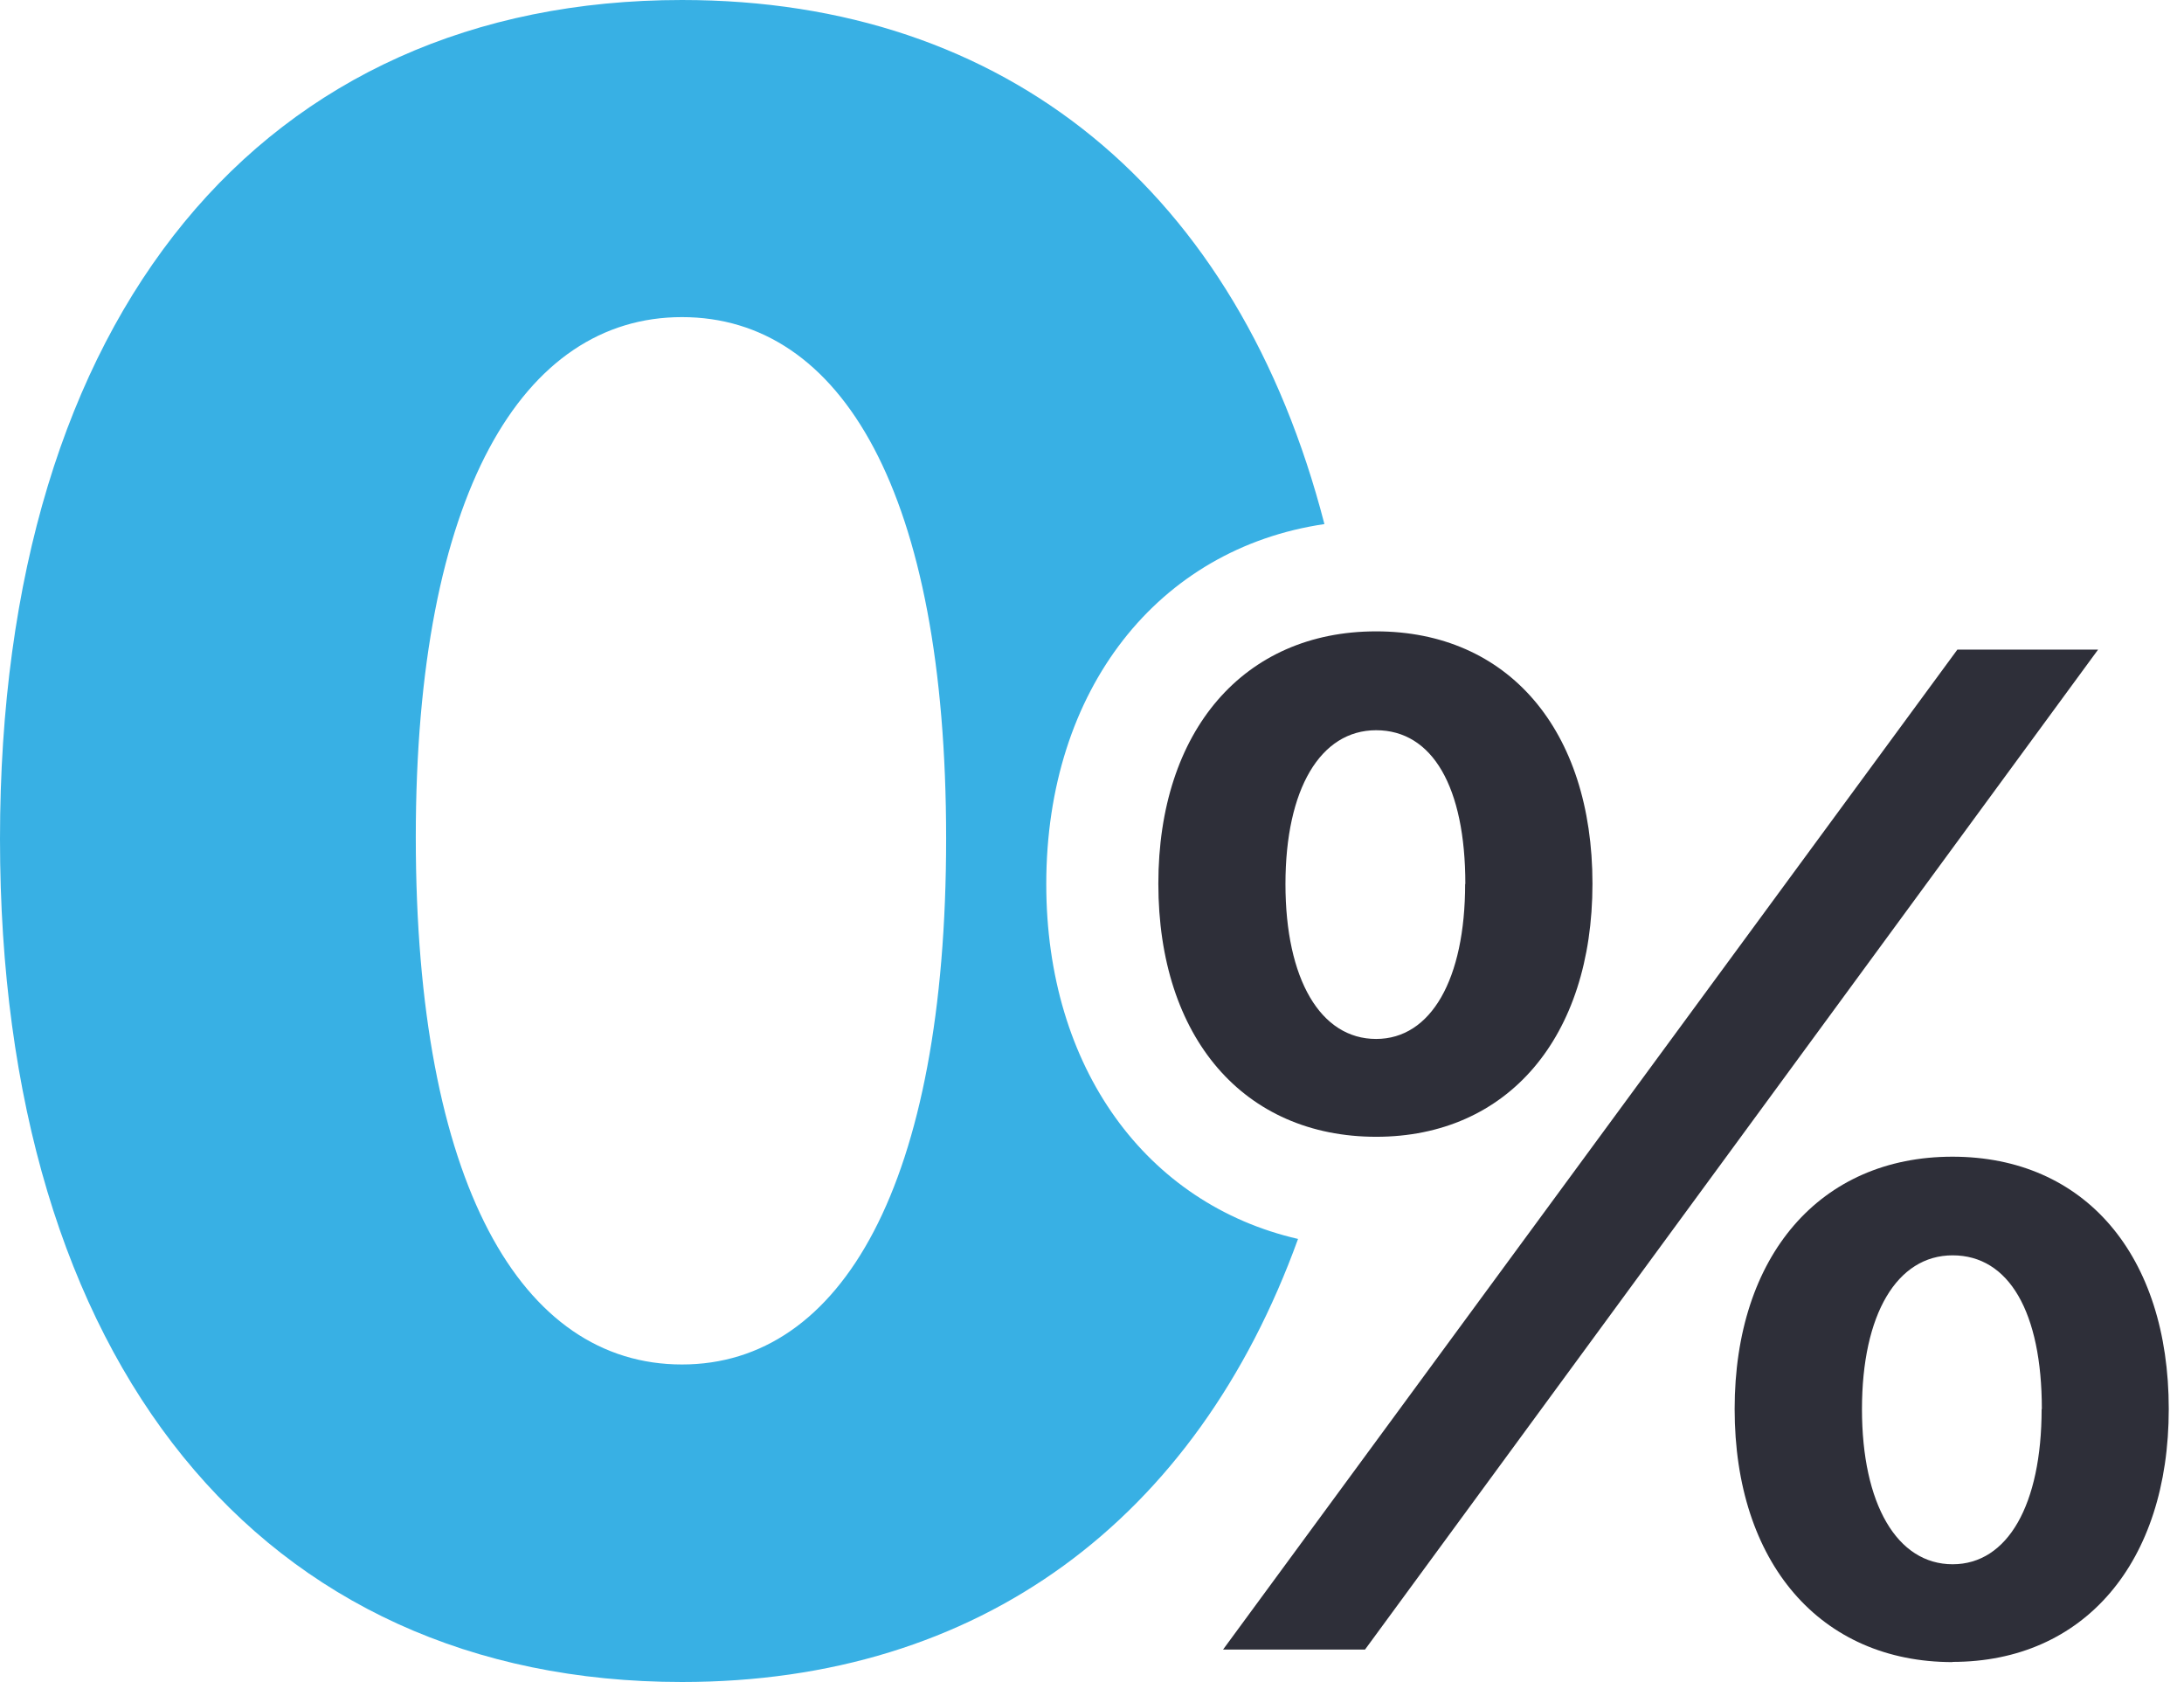
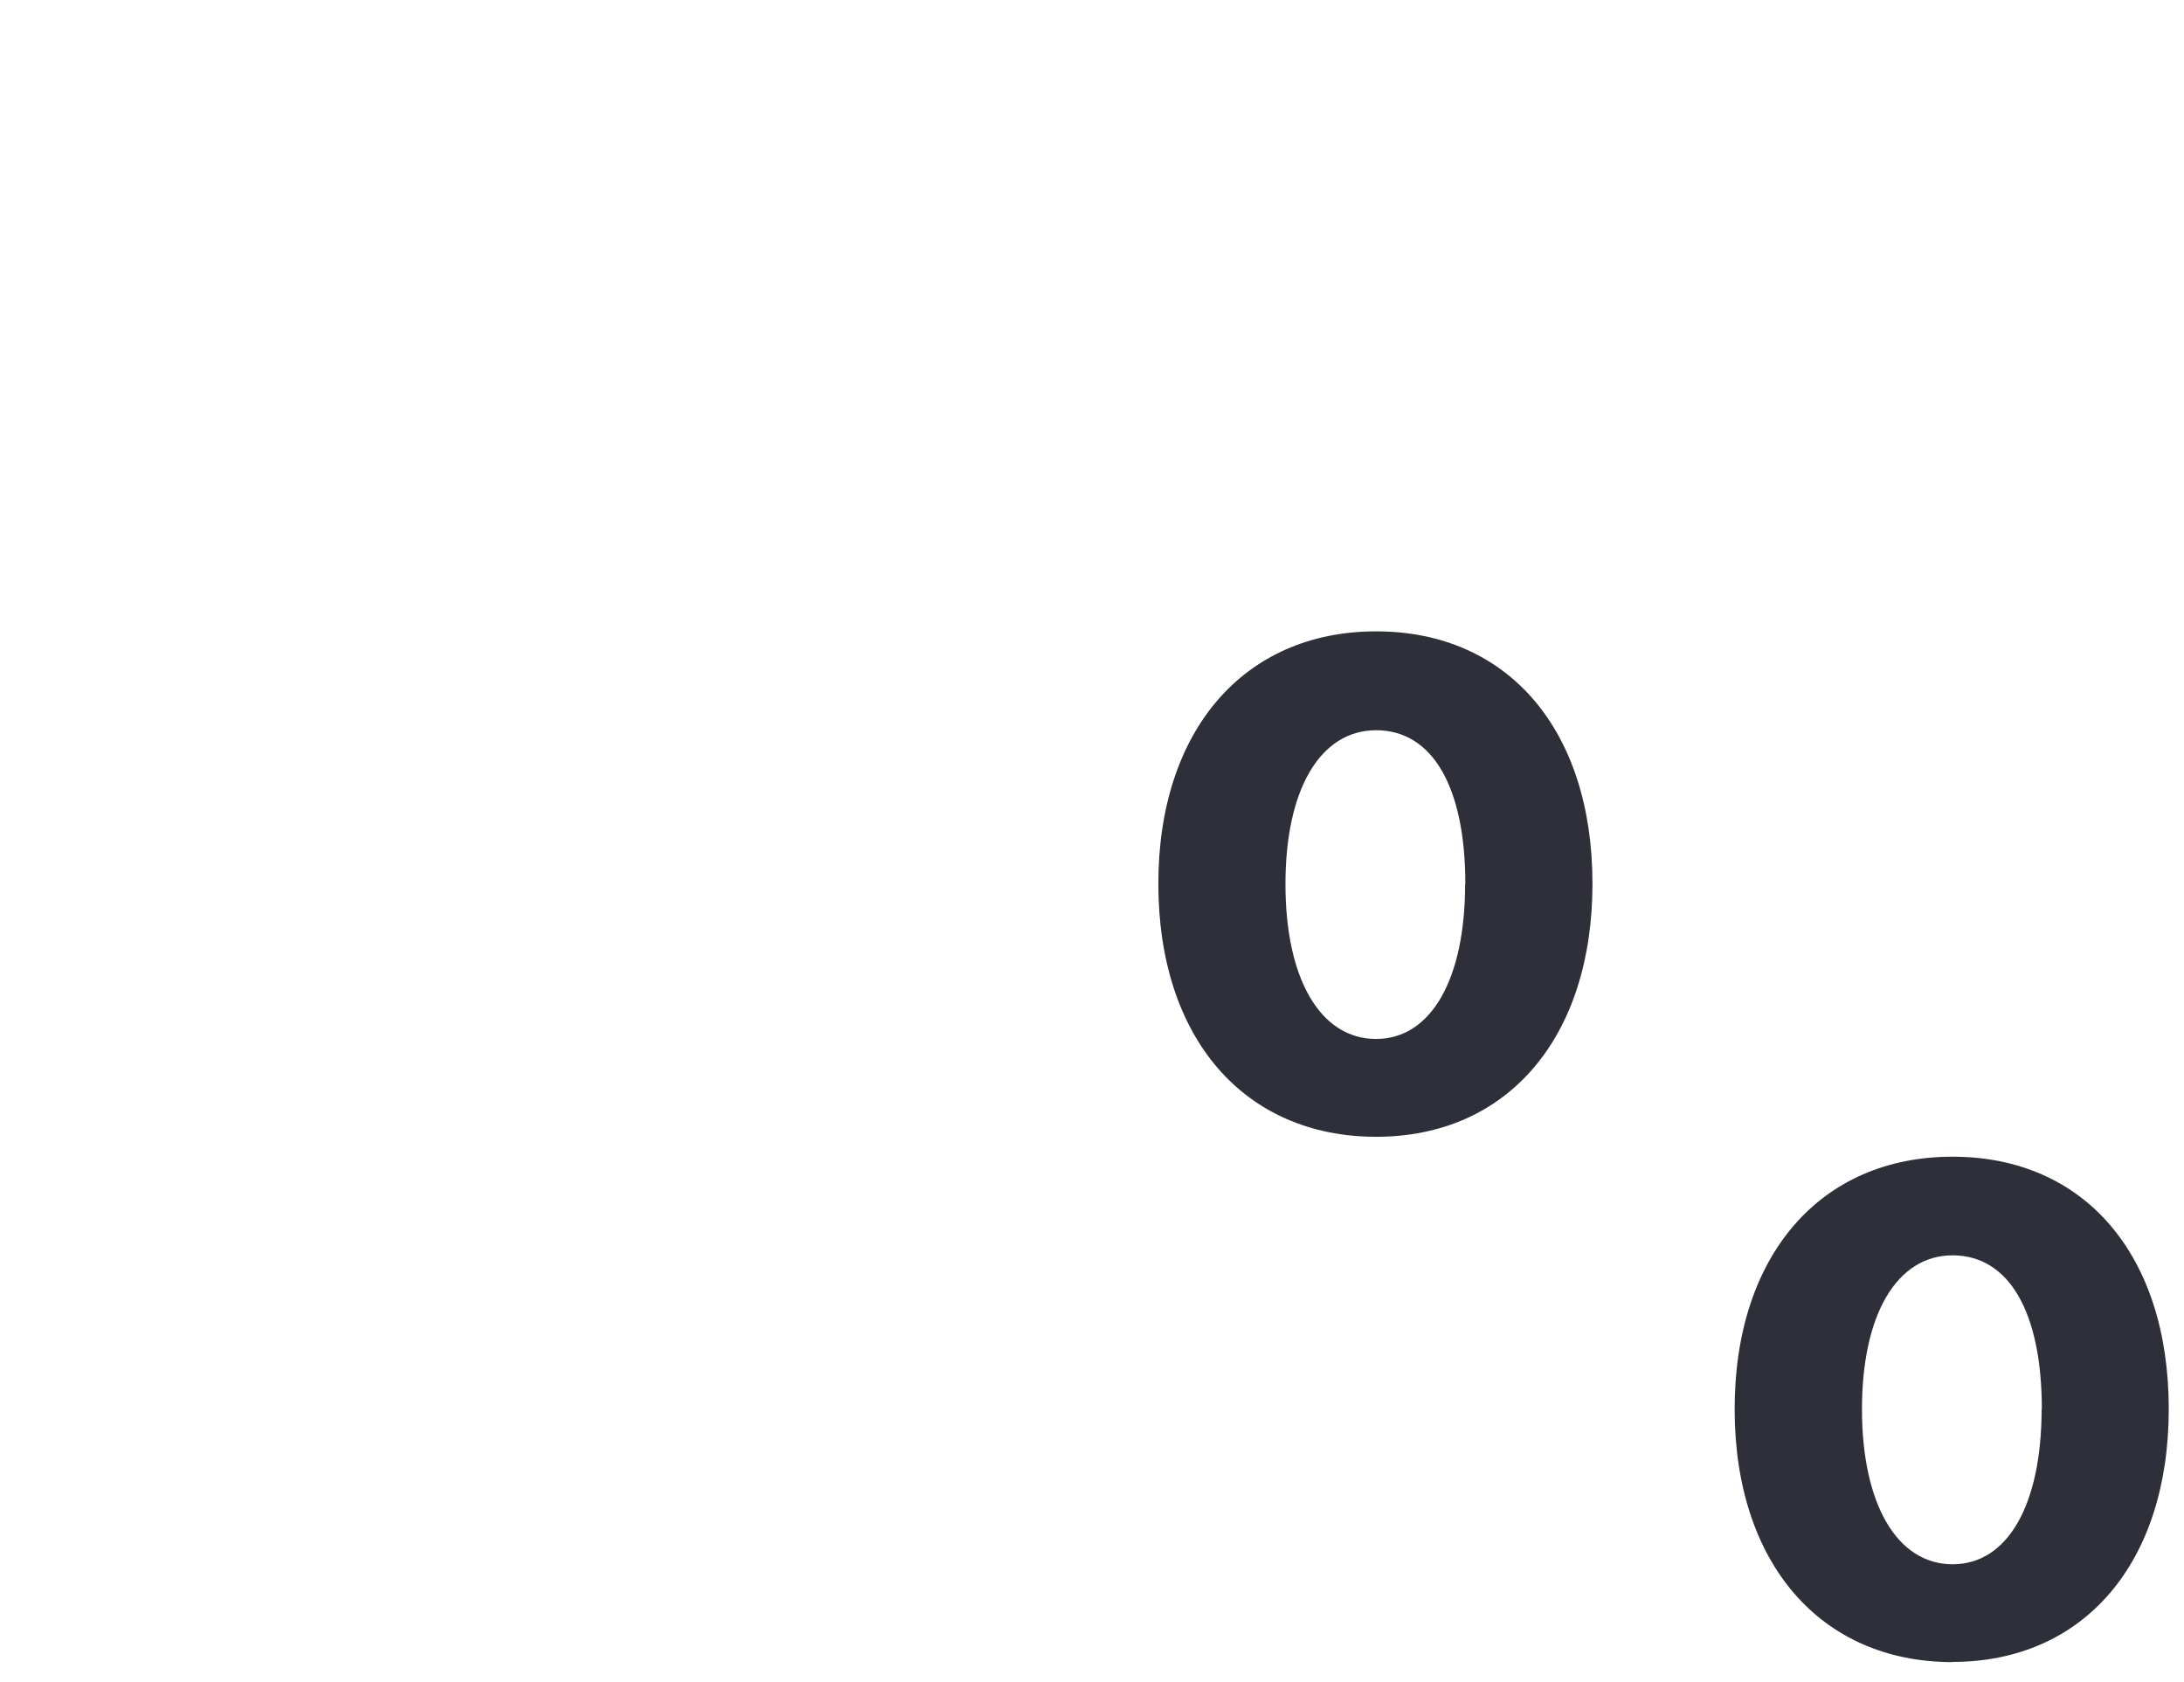
<svg xmlns="http://www.w3.org/2000/svg" width="100px" height="77px" viewBox="0 0 100 77" version="1.1">
  <title>Page 1</title>
  <desc>Created with Sketch.</desc>
  <defs />
  <g id="Page-1" stroke="none" stroke-width="1" fill="none" fill-rule="evenodd">
    <g id="hilltop_site-upd_main-06" transform="translate(-1076, -1161)">
      <g id="features" transform="translate(75, 777)">
        <g id="row-2" transform="translate(0, 337)">
          <g id="item" transform="translate(950, 0)">
            <g id="Page-1" transform="translate(51, 47)">
              <path d="M93.491,64.511 C93.491,60.06 91.981,57.468 89.406,57.468 C86.858,57.468 85.255,60.163 85.255,64.511 C85.255,68.849 86.858,71.61 89.406,71.61 C91.925,71.61 93.481,68.887 93.481,64.502 L93.491,64.511 Z M89.406,76.089 C83.349,76.089 79.425,71.544 79.425,64.502 C79.425,57.487 83.34,52.952 89.396,52.952 C95.453,52.952 99.302,57.459 99.302,64.502 C99.302,71.544 95.415,76.08 89.396,76.08 L89.406,76.089 Z M67.094,40.472 C67.094,36.021 65.585,33.429 63.009,33.429 C60.462,33.429 58.858,36.115 58.858,40.472 C58.858,44.829 60.462,47.562 63.009,47.562 C65.519,47.562 67.085,44.838 67.085,40.463 L67.094,40.472 Z M63.019,52.041 C56.953,52.041 53.038,47.505 53.038,40.453 C53.038,33.448 56.953,28.903 63.009,28.903 C69.047,28.903 72.915,33.41 72.915,40.453 C72.915,47.496 69.028,52.041 63.009,52.041 L63.019,52.041 Z" id="Fill-1" fill="#2E2F39" />
-               <polygon id="Path" fill="#2E2F39" points="56 75.516 89.623 29.739 96.066 29.739 62.5 75.516 55.991 75.516" />
-               <path d="M31.226,62.464 C23.868,62.464 19.038,54.182 19.038,38.331 C19.038,22.593 23.943,14.517 31.226,14.517 C38.528,14.517 43.321,22.546 43.321,38.387 C43.321,54.229 38.528,62.464 31.226,62.464 M47.906,40.472 C47.906,31.551 53.038,25.11 60.642,23.992 C56.698,8.733 46.113,0 31.226,0 C12.094,0 0,14.32 0,38.406 C0,62.351 11.943,77 31.226,77 C44.868,77 54.783,69.563 59.434,56.717 C52.491,55.121 47.906,48.895 47.906,40.472" id="Fill-3" fill="#38B0E4" />
            </g>
          </g>
        </g>
      </g>
    </g>
  </g>
</svg>